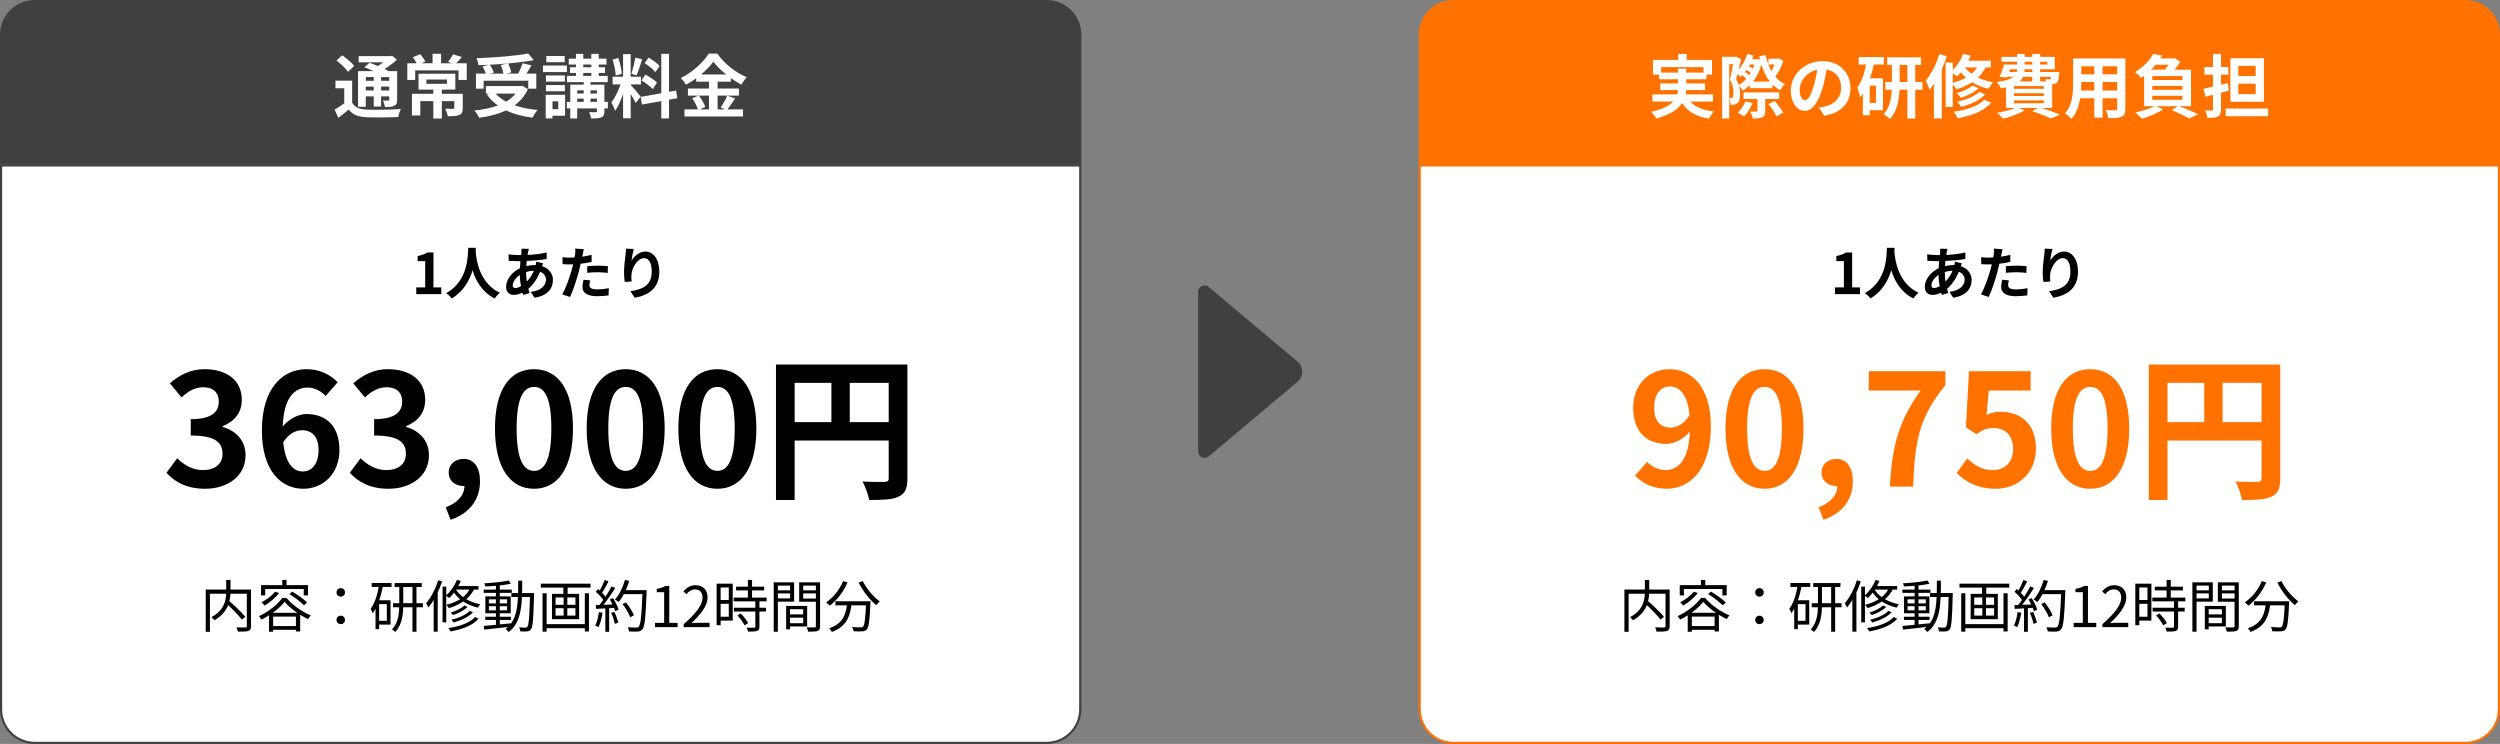
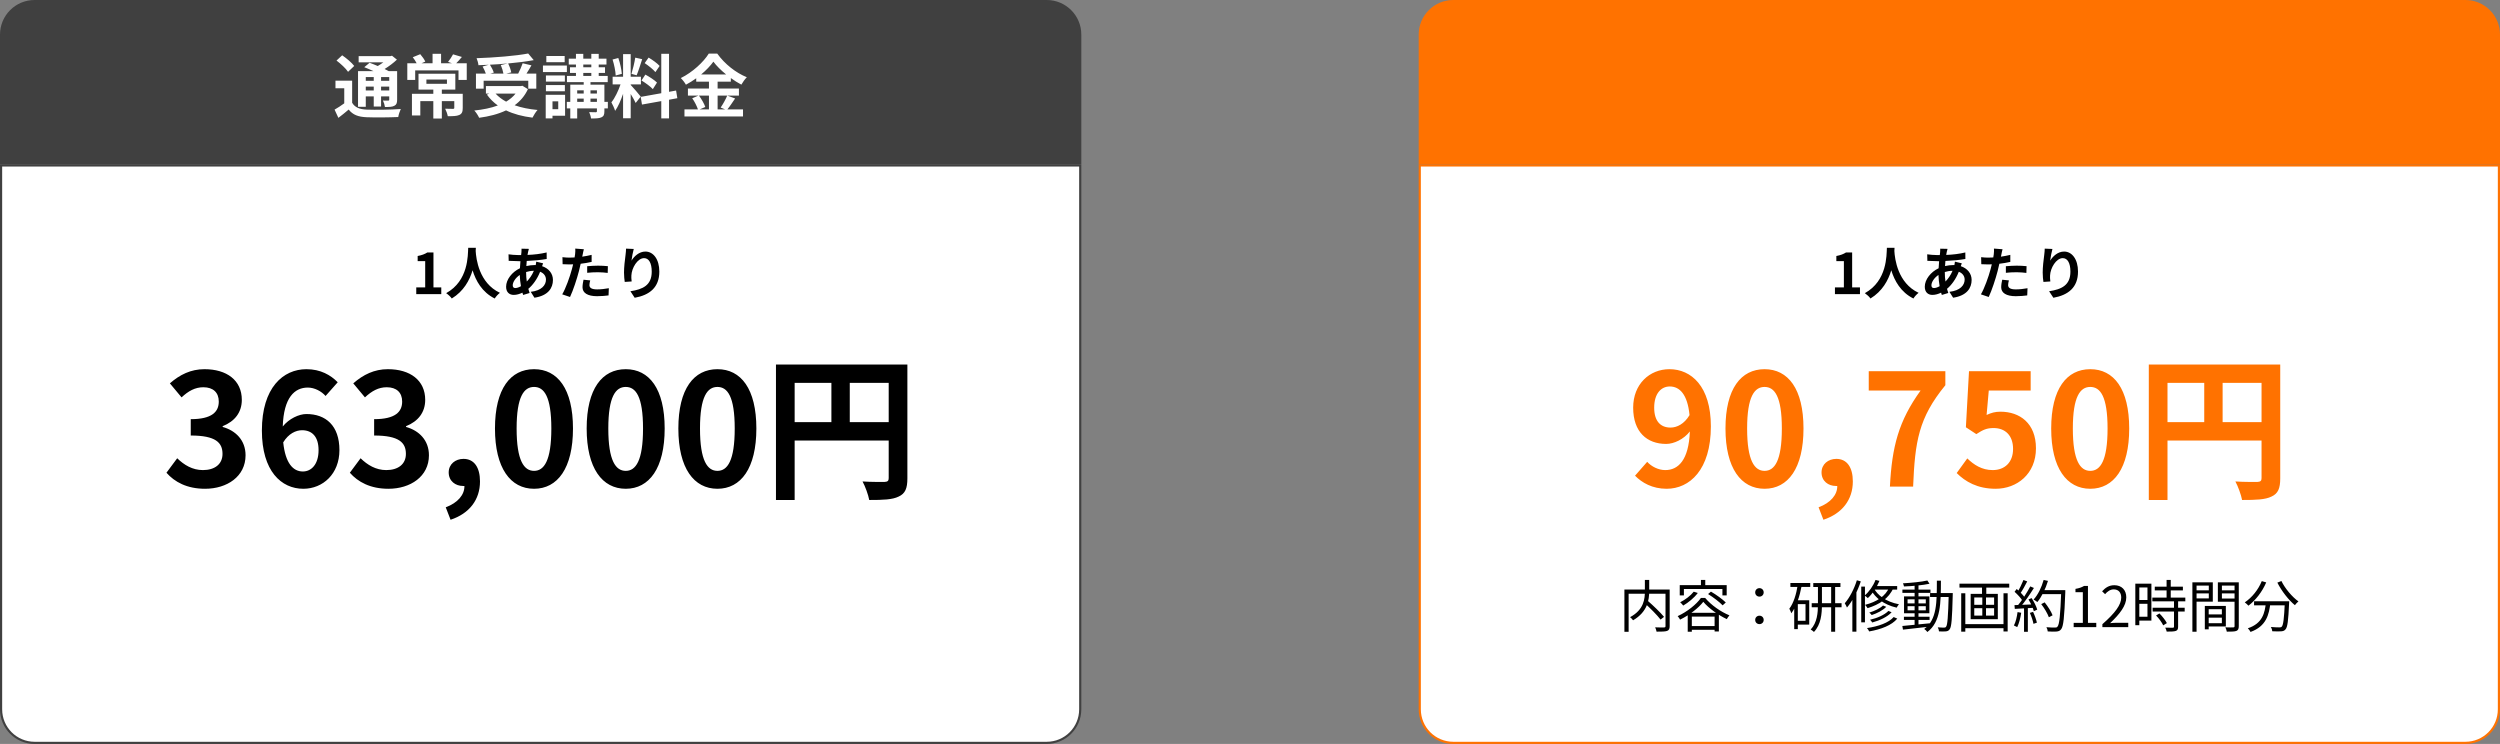
<svg xmlns="http://www.w3.org/2000/svg" width="1156" height="344" viewBox="0 0 1156 344" fill="none">
  <rect x="0" y="0" width="1156" height="344" fill="#808080" stroke="none" />
  <path d="M656.5 76.5H1155.5V328C1155.5 336.56 1148.56 343.5 1140 343.5H672C663.44 343.5 656.5 336.56 656.5 328V76.5Z" fill="white" />
  <path d="M656.5 76.5H1155.5V328C1155.5 336.56 1148.56 343.5 1140 343.5H672C663.44 343.5 656.5 336.56 656.5 328V76.5Z" stroke="#FF7200" />
  <path d="M760.304 278.716L761.76 277.676C764.412 279.964 767.792 283.214 769.456 285.242L767.844 286.49C766.284 284.436 762.956 281.108 760.304 278.716ZM760.59 268.16H762.592V273.256C762.592 277.416 761.838 282.902 755.13 286.828C754.87 286.412 754.194 285.71 753.752 285.372C760.252 281.862 760.59 276.844 760.59 273.256V268.16ZM751.126 272.606H771.016V274.53H753.076V292.132H751.126V272.606ZM770.132 272.606H772.056V289.506C772.056 290.78 771.744 291.404 770.86 291.742C769.95 292.054 768.338 292.08 765.998 292.08C765.92 291.534 765.608 290.624 765.348 290.078C767.194 290.156 768.962 290.156 769.482 290.13C769.976 290.104 770.132 289.948 770.132 289.506V272.606ZM783.184 273.594L785.056 274.192C783.34 276.48 780.688 278.638 778.322 280.016C778.036 279.626 777.334 278.846 776.918 278.482C779.258 277.312 781.702 275.492 783.184 273.594ZM789.814 274.686L791.14 273.568C793.532 274.946 796.522 277.104 798.004 278.586L796.548 279.912C795.144 278.404 792.232 276.194 789.814 274.686ZM787.604 278.274C785.472 281.082 781.208 284.41 776.866 286.516C776.632 286.048 776.138 285.32 775.748 284.904C780.142 282.902 784.458 279.444 786.512 276.48H788.462C791.244 279.808 795.69 282.902 799.694 284.54C799.252 285.008 798.784 285.736 798.472 286.282C794.598 284.462 790.022 281.212 787.604 278.274ZM780.402 283.37H794.806V292.002H792.83V285.112H782.3V292.106H780.402V283.37ZM781.312 289.48H793.87V291.222H781.312V289.48ZM786.512 268.16H788.514V271.566H786.512V268.16ZM776.71 270.578H798.42V275.31H796.444V272.346H778.634V275.31H776.71V270.578ZM813.578 275.882C812.512 275.882 811.602 275.102 811.602 273.932C811.602 272.736 812.512 271.956 813.578 271.956C814.618 271.956 815.528 272.736 815.528 273.932C815.528 275.102 814.618 275.882 813.578 275.882ZM813.578 288.596C812.512 288.596 811.602 287.842 811.602 286.646C811.602 285.45 812.512 284.696 813.578 284.696C814.618 284.696 815.528 285.45 815.528 286.646C815.528 287.842 814.618 288.596 813.578 288.596ZM838.46 269.616H851.018V271.436H838.46V269.616ZM837.732 278.924H851.538V280.796H837.732V278.924ZM846.728 270.344H848.574V292.106H846.728V270.344ZM840.618 270.422H842.464V279.522C842.464 283.838 842.022 288.804 838.772 292.21C838.434 291.872 837.732 291.326 837.264 291.092C840.254 287.92 840.618 283.318 840.618 279.522V270.422ZM827.878 269.59H837.056V271.384H827.878V269.59ZM830.504 277.572H836.588V288.83H830.504V287.062H834.872V279.34H830.504V277.572ZM831.284 270.422L833.104 270.812C832.168 275.726 830.686 280.458 828.294 283.578C828.164 283.11 827.722 281.992 827.384 281.472C829.386 278.82 830.608 274.764 831.284 270.422ZM829.646 277.572H831.31V290.91H829.646V277.572ZM870.7 279.99L872.208 280.588C870.622 282.252 867.944 283.604 865.474 284.41C865.214 284.046 864.746 283.552 864.356 283.266C866.696 282.564 869.322 281.342 870.7 279.99ZM873.196 282.486L874.678 283.11C872.702 285.268 869.218 286.906 865.734 287.842C865.474 287.478 865.084 286.906 864.72 286.568C868.022 285.814 871.428 284.332 873.196 282.486ZM875.64 285.32L877.304 286.048C874.73 289.142 869.816 291.014 864.304 291.976C864.122 291.508 863.68 290.832 863.29 290.416C868.516 289.662 873.3 287.998 875.64 285.32ZM867.242 268.16L869.062 268.602C867.788 271.696 865.786 274.634 863.68 276.558C863.368 276.246 862.64 275.648 862.198 275.388C864.278 273.646 866.176 270.942 867.242 268.16ZM866.67 270.994H877.252V272.632H865.682L866.67 270.994ZM873.69 271.358L875.536 271.8C873.43 276.74 868.958 279.548 863.576 281.212C863.342 280.822 862.77 280.042 862.406 279.678C867.658 278.326 871.922 275.778 873.69 271.358ZM866.488 272.008C868.074 275.128 872 278.274 878.084 279.418C877.72 279.782 877.252 280.51 877.018 280.978C870.908 279.6 867.008 276.194 865.292 272.97L866.488 272.008ZM860.638 271.254H862.354V287.764H860.638V271.254ZM858.61 268.316L860.43 268.836C858.948 273.334 856.634 277.91 854.034 280.926C853.878 280.484 853.358 279.444 853.02 278.95C855.282 276.35 857.362 272.346 858.61 268.316ZM856.53 274.686L858.35 272.892L858.402 272.944V292.08H856.53V274.686ZM880.372 285.164H892.228V286.646H880.372V285.164ZM879.67 272.632H892.644V274.14H879.67V272.632ZM885.312 270.266H887.106V289.402H885.312V270.266ZM879.644 289.454C882.816 289.168 887.678 288.7 892.332 288.206L892.358 289.74C887.938 290.26 883.232 290.806 879.93 291.144L879.644 289.454ZM882.062 280.302V282.226H890.486V280.302H882.062ZM882.062 277.13V279.002H890.486V277.13H882.062ZM880.424 275.778H892.15V283.578H880.424V275.778ZM891.214 268.42L892.202 269.928C889.134 270.604 884.298 271.046 880.398 271.176C880.32 270.76 880.138 270.11 879.93 269.72C883.804 269.512 888.536 269.044 891.214 268.42ZM892.462 274.244H901.848V276.064H892.462V274.244ZM901.094 274.244H902.966C902.966 274.244 902.94 274.972 902.94 275.232C902.654 286.204 902.394 289.844 901.536 290.962C901.068 291.638 900.548 291.872 899.768 291.95C899.04 292.028 897.792 292.028 896.596 291.95C896.544 291.404 896.336 290.598 896.024 290.078C897.298 290.182 898.442 290.208 898.962 290.208C899.378 290.208 899.638 290.13 899.872 289.792C900.522 288.986 900.808 285.242 901.094 274.712V274.244ZM895.608 268.498H897.48C897.454 278.846 897.428 287.582 891.214 292.236C890.902 291.768 890.226 291.144 889.758 290.832C895.712 286.568 895.582 278.326 895.608 268.498ZM907.932 288.596H927.198V290.468H907.932V288.596ZM906.06 269.876H929.07V271.722H906.06V269.876ZM906.866 274.322H908.764V292.08H906.866V274.322ZM926.418 274.322H928.342V292.002H926.418V274.322ZM916.486 270.448H918.462V275.466H916.486V270.448ZM916.616 275.31H918.332V285.606H916.616V275.31ZM912.898 281.238V284.644H922.076V281.238H912.898ZM912.898 276.272V279.652H922.076V276.272H912.898ZM911.234 274.608H923.792V286.308H911.234V274.608ZM943.864 279.34L945.45 278.534C946.932 280.354 948.492 282.85 949.116 284.514L947.4 285.424C946.828 283.786 945.32 281.212 943.864 279.34ZM944.02 272.866H953.9V274.712H944.02V272.866ZM953.12 272.866H954.992C954.992 272.866 954.992 273.62 954.992 273.88C954.55 285.606 954.134 289.662 953.068 290.962C952.47 291.716 951.898 291.924 950.91 292.028C950.026 292.106 948.44 292.08 946.88 291.976C946.828 291.404 946.594 290.572 946.256 290.026C947.972 290.182 949.584 290.182 950.234 290.182C950.754 290.182 951.092 290.13 951.352 289.792C952.262 288.856 952.704 284.54 953.12 273.308V272.866ZM944.982 268.16L946.984 268.602C945.84 272.372 944.046 276.012 942.07 278.378C941.68 278.066 940.822 277.494 940.328 277.234C942.356 275.05 944.02 271.618 944.982 268.16ZM935.648 268.186L937.39 268.836C936.402 270.76 935.154 273.074 934.14 274.478L932.788 273.906C933.776 272.398 934.972 269.902 935.648 268.186ZM938.794 271.15L940.484 271.878C938.664 274.79 936.116 278.534 934.14 280.77L932.892 280.12C934.894 277.806 937.364 273.906 938.794 271.15ZM931.54 273.646L932.528 272.346C933.984 273.568 935.622 275.284 936.324 276.428L935.284 277.91C934.582 276.688 932.944 274.894 931.54 273.646ZM937.962 277.182L939.418 276.558C940.51 278.222 941.628 280.458 942.018 281.888L940.458 282.616C940.068 281.16 939.028 278.898 937.962 277.182ZM931.488 279.808C933.828 279.73 937.286 279.6 940.718 279.444V281.03C937.416 281.238 934.114 281.42 931.644 281.55L931.488 279.808ZM938.612 283.396L940.094 282.928C940.848 284.514 941.576 286.568 941.862 287.92L940.276 288.466C940.042 287.114 939.34 285.008 938.612 283.396ZM932.918 283.032L934.608 283.344C934.244 285.788 933.594 288.31 932.762 289.974C932.424 289.766 931.644 289.402 931.228 289.22C932.086 287.634 932.606 285.32 932.918 283.032ZM935.908 280.562H937.676V292.158H935.908V280.562ZM958.866 290V288.024H963.104V273.828H959.698V272.294C961.414 272.008 962.636 271.566 963.65 270.942H965.47V288.024H969.318V290H958.866ZM972.144 290V288.622C978.124 283.396 980.854 279.574 980.854 276.324C980.854 274.14 979.736 272.528 977.37 272.528C975.81 272.528 974.458 273.49 973.392 274.738L972.014 273.412C973.574 271.722 975.238 270.604 977.656 270.604C981.062 270.604 983.194 272.814 983.194 276.22C983.194 280.042 980.204 283.916 975.706 288.154C976.72 288.05 977.864 287.972 978.826 287.972H984.104V290H972.144ZM996.368 271.28H1009.37V272.996H996.368V271.28ZM995.25 276.324H1010.49V278.066H995.25V276.324ZM995.38 281.03H1010.2V282.772H995.38V281.03ZM1001.83 268.16H1003.75V277.39H1001.83V268.16ZM1005.26 277.806H1007.16V289.766C1007.16 290.884 1006.9 291.456 1006.09 291.742C1005.29 292.028 1003.96 292.054 1001.88 292.054C1001.8 291.534 1001.49 290.754 1001.2 290.234C1002.82 290.286 1004.27 290.286 1004.69 290.26C1005.13 290.234 1005.26 290.13 1005.26 289.74V277.806ZM996.966 284.592L998.526 283.656C999.878 285.008 1001.33 286.854 1001.96 288.128L1000.27 289.168C999.696 287.894 998.292 285.944 996.966 284.592ZM988.308 269.876H994.808V286.958H988.308V285.19H992.988V271.644H988.308V269.876ZM988.386 277.442H993.846V279.184H988.386V277.442ZM987.372 269.876H989.218V289.09H987.372V269.876ZM1020.44 284.098H1028.32V285.606H1020.44V284.098ZM1020.37 280.172H1029.23V289.662H1020.37V288.154H1027.39V281.706H1020.37V280.172ZM1019.51 280.172H1021.3V290.988H1019.51V280.172ZM1014.72 272.97H1021.95V274.4H1014.72V272.97ZM1026.71 272.97H1034.07V274.4H1026.71V272.97ZM1033.26 269.278H1035.21V289.506C1035.21 290.754 1034.93 291.404 1034.09 291.742C1033.26 292.054 1031.86 292.08 1029.67 292.08C1029.6 291.534 1029.28 290.624 1029 290.078C1030.58 290.156 1032.17 290.13 1032.64 290.104C1033.11 290.104 1033.26 289.948 1033.26 289.506V269.278ZM1014.88 269.278H1023.2V278.222H1014.88V276.714H1021.35V270.786H1014.88V269.278ZM1034.22 269.278V270.786H1027.41V276.766H1034.22V278.248H1025.54V269.278H1034.22ZM1013.76 269.278H1015.69V292.106H1013.76V269.278ZM1042.28 278.014H1057.16V279.912H1042.28V278.014ZM1056.51 278.014H1058.53C1058.53 278.014 1058.51 278.69 1058.48 278.95C1058.12 287.01 1057.75 290.026 1056.82 291.014C1056.3 291.664 1055.73 291.846 1054.82 291.924C1053.96 292.002 1052.32 291.976 1050.68 291.898C1050.66 291.3 1050.4 290.494 1050.03 289.922C1051.75 290.078 1053.36 290.104 1053.98 290.104C1054.5 290.104 1054.82 290.052 1055.08 289.766C1055.78 289.064 1056.17 286.1 1056.51 278.378V278.014ZM1045.85 268.706L1047.9 269.304C1046.03 273.698 1042.96 277.572 1039.68 280.068C1039.32 279.652 1038.49 278.898 1037.99 278.534C1041.32 276.298 1044.21 272.71 1045.85 268.706ZM1054.92 268.654C1056.61 272.138 1059.96 276.09 1062.8 278.092C1062.28 278.508 1061.55 279.288 1061.16 279.834C1058.27 277.494 1055 273.282 1053.05 269.408L1054.92 268.654ZM1047.77 278.534H1049.85C1049.25 284.228 1047.9 289.61 1040.65 292.21C1040.41 291.716 1039.84 290.936 1039.4 290.52C1046.21 288.258 1047.25 283.448 1047.77 278.534Z" fill="black" />
  <path d="M764.897 188.496C764.897 194.76 767.849 197.712 772.457 197.712C775.409 197.712 778.793 196.056 781.241 191.952C780.305 182.304 776.633 178.704 772.097 178.704C768.137 178.704 764.897 181.944 764.897 188.496ZM770.657 226.008C764.033 226.008 759.209 223.2 756.041 219.96L761.657 213.552C763.601 215.712 766.841 217.368 770.009 217.368C775.985 217.368 780.881 212.832 781.385 199.512C778.577 203.112 774.041 205.272 770.441 205.272C761.585 205.272 755.177 199.8 755.177 188.496C755.177 177.552 762.809 170.712 771.953 170.712C782.033 170.712 791.105 178.632 791.105 197.136C791.105 217.296 781.241 226.008 770.657 226.008ZM815.935 226.008C805.063 226.008 797.863 216.504 797.863 198.144C797.863 179.712 805.063 170.712 815.935 170.712C826.807 170.712 833.935 179.784 833.935 198.144C833.935 216.504 826.807 226.008 815.935 226.008ZM815.935 217.728C820.543 217.728 823.927 213.12 823.927 198.144C823.927 183.24 820.543 178.92 815.935 178.92C811.327 178.92 807.871 183.24 807.871 198.144C807.871 213.12 811.327 217.728 815.935 217.728ZM843.142 240.336L840.91 234.576C846.526 232.488 849.622 228.744 849.55 224.712C849.334 224.712 849.118 224.712 848.902 224.712C845.446 224.712 842.278 222.48 842.278 218.448C842.278 214.632 845.374 212.184 849.118 212.184C854.014 212.184 856.75 216.072 856.75 222.624C856.75 231.048 851.854 237.456 843.142 240.336ZM873.9 225C874.836 206.496 877.932 194.688 888.084 180.576H864.108V171.648H899.532V178.128C887.148 193.248 885.492 204.12 884.628 225H873.9ZM922.778 226.008C914.354 226.008 908.738 222.696 904.778 218.736L909.674 211.968C912.698 214.92 916.442 217.368 921.41 217.368C926.954 217.368 930.842 213.84 930.842 207.576C930.842 201.384 927.242 197.928 921.842 197.928C918.674 197.928 916.946 198.72 913.85 200.736L909.026 197.568L910.466 171.648H938.978V180.576H919.61L918.602 191.88C920.762 190.872 922.562 190.368 925.01 190.368C933.938 190.368 941.426 195.696 941.426 207.288C941.426 219.168 932.642 226.008 922.778 226.008ZM966.545 226.008C955.673 226.008 948.473 216.504 948.473 198.144C948.473 179.712 955.673 170.712 966.545 170.712C977.417 170.712 984.545 179.784 984.545 198.144C984.545 216.504 977.417 226.008 966.545 226.008ZM966.545 217.728C971.153 217.728 974.537 213.12 974.537 198.144C974.537 183.24 971.153 178.92 966.545 178.92C961.937 178.92 958.481 183.24 958.481 198.144C958.481 213.12 961.937 217.728 966.545 217.728ZM1027.74 195.192H1045.74V177.048H1027.74V195.192ZM1002.25 177.048V195.192H1019.24V177.048H1002.25ZM1054.38 168.552V221.184C1054.38 225.864 1053.37 228.24 1050.34 229.608C1047.46 231.048 1043.14 231.192 1036.74 231.192C1036.3 228.816 1034.86 224.856 1033.64 222.624C1037.74 222.912 1042.42 222.84 1043.86 222.84C1045.23 222.768 1045.74 222.336 1045.74 221.112V203.688H1002.25V231.192H993.607V168.552H1054.38Z" fill="#FF7200" />
  <path d="M848.477 136V132.906H852.611V120.738H849.127V118.372C851.051 118.008 852.377 117.514 853.599 116.734H856.433V132.906H860.047V136H848.477ZM872.497 114.576H876.033C876.007 114.992 875.981 115.512 875.955 116.058C876.163 119.646 877.463 130.852 887.161 135.402C886.199 136.13 885.263 137.196 884.769 138.028C878.893 135.116 875.981 129.76 874.525 124.976C873.121 129.656 870.391 134.674 864.905 138.028C864.359 137.222 863.345 136.286 862.305 135.558C872.679 129.812 872.315 118.008 872.497 114.576ZM900.551 115.07C900.395 115.59 900.291 116.058 900.187 116.448C900.109 116.89 900.005 117.358 899.927 117.878C903.099 117.748 905.907 117.41 908.767 116.734L908.793 119.75C906.245 120.218 902.761 120.53 899.563 120.66C899.485 121.44 899.407 122.246 899.381 123.026C900.629 122.74 901.981 122.558 903.255 122.558C903.411 122.558 903.567 122.558 903.723 122.558C903.827 122.038 903.931 121.388 903.957 120.998L907.129 121.752C907.025 122.038 906.817 122.584 906.661 123.078C909.677 124.066 911.679 126.432 911.679 129.448C911.679 133.14 909.521 136.702 903.125 137.664L901.409 134.934C906.427 134.388 908.455 131.84 908.455 129.292C908.455 127.732 907.545 126.354 905.751 125.652C904.347 129.188 902.267 131.918 900.291 133.556C900.473 134.206 900.681 134.856 900.889 135.48L897.899 136.39C897.795 136.052 897.665 135.688 897.561 135.324C896.287 135.948 894.909 136.364 893.531 136.364C891.633 136.364 890.021 135.22 890.021 132.594C890.021 129.24 892.777 125.756 896.417 124.04C896.469 122.922 896.547 121.83 896.651 120.764C896.365 120.764 896.105 120.764 895.819 120.764C894.467 120.764 892.439 120.66 891.217 120.608L891.139 117.592C892.049 117.748 894.337 117.956 895.923 117.956C896.287 117.956 896.625 117.956 896.963 117.956C897.015 117.462 897.067 116.994 897.119 116.552C897.145 116.058 897.197 115.434 897.171 114.992L900.551 115.07ZM893.089 131.918C893.089 132.75 893.453 133.192 894.285 133.192C895.013 133.192 895.949 132.88 896.885 132.334C896.599 130.722 896.391 128.928 896.339 127.134C894.389 128.46 893.089 130.436 893.089 131.918ZM899.277 125.86C899.277 127.446 899.381 128.876 899.589 130.176C900.811 128.902 901.981 127.316 902.865 125.21C901.487 125.236 900.291 125.47 899.277 125.782V125.86ZM928.917 129.656C928.709 130.384 928.553 131.242 928.553 131.814C928.553 132.958 929.333 133.816 932.115 133.816C933.857 133.816 935.651 133.608 937.523 133.27L937.393 136.598C935.937 136.78 934.169 136.962 932.089 136.962C927.721 136.962 925.355 135.454 925.355 132.828C925.355 131.632 925.615 130.384 925.823 129.344L928.917 129.656ZM925.979 115.252C925.771 115.954 925.537 117.124 925.433 117.696C925.381 117.982 925.303 118.32 925.225 118.684C926.681 118.476 928.137 118.19 929.567 117.852V121.102C928.007 121.466 926.239 121.752 924.497 121.96C924.263 123.078 924.003 124.222 923.717 125.288C922.781 128.928 921.039 134.232 919.583 137.326L915.969 136.104C917.529 133.504 919.505 128.044 920.467 124.404C920.649 123.702 920.857 122.974 921.013 122.22C920.415 122.246 919.843 122.272 919.297 122.272C918.049 122.272 917.061 122.22 916.151 122.168L916.073 118.918C917.399 119.074 918.283 119.126 919.349 119.126C920.103 119.126 920.883 119.1 921.689 119.048C921.793 118.476 921.871 117.982 921.923 117.566C922.027 116.604 922.079 115.538 922.001 114.94L925.979 115.252ZM927.513 123.104C928.969 122.974 930.841 122.844 932.505 122.844C933.987 122.844 935.547 122.922 937.081 123.078L937.003 126.198C935.703 126.042 934.117 125.886 932.531 125.886C930.763 125.886 929.151 125.964 927.513 126.146V123.104ZM949.041 115.122C948.677 116.396 948.157 119.074 948.001 120.53C949.249 118.502 951.511 116.318 954.449 116.318C958.063 116.318 960.871 119.854 960.871 125.574C960.871 132.932 956.373 136.442 949.483 137.69L947.507 134.674C953.279 133.79 957.361 131.892 957.361 125.6C957.361 121.596 956.009 119.36 953.825 119.36C950.757 119.36 948.079 123.962 947.949 127.394C947.897 128.096 947.923 128.928 948.079 130.15L944.881 130.358C944.725 129.344 944.543 127.758 944.543 126.016C944.543 123.598 944.907 120.374 945.271 117.696C945.401 116.708 945.479 115.668 945.479 114.966L949.041 115.122Z" fill="black" />
  <path d="M656 16C656 7.163 663.163 0 672 0H1140C1148.84 0 1156 7.163 1156 16V76H656V16Z" fill="#FF7200" />
-   <path d="M768.112 33.568H775.92V31.744H779.728V33.568H787.696V31.04H768.112V33.568ZM792.08 46.944H781.584C783.856 49.504 787.44 50.976 792.496 51.52C791.728 52.32 790.736 53.824 790.256 54.848C784.176 53.888 780.368 51.616 777.84 47.648C775.952 50.496 772.4 53.024 765.872 54.784C765.424 53.952 764.336 52.512 763.504 51.712C768.88 50.496 771.952 48.832 773.712 46.944H764.08V43.648H775.568C775.728 42.976 775.824 42.304 775.888 41.632H767.696V38.56H775.92V36.64H767.184V34.528H764.336V27.712H776.016V24.928H779.92V27.712H791.632V34.528H789.072V36.64H779.728V38.56H788.432V41.632H779.696C779.664 42.304 779.6 42.976 779.44 43.648H792.08V46.944ZM807.088 46.848L810.352 47.68C809.456 49.984 807.888 52.384 806.448 53.856C805.744 53.376 804.368 52.48 803.568 52.096C805.04 50.72 806.352 48.768 807.088 46.848ZM822.704 45.792H816.24V51.264C816.24 52.864 815.952 53.696 814.864 54.208C813.808 54.72 812.4 54.784 810.48 54.784C810.32 53.792 809.776 52.448 809.328 51.584C810.512 51.616 811.792 51.616 812.144 51.616C812.528 51.584 812.656 51.52 812.656 51.2V45.792H806.192V42.72H822.704V45.792ZM817.712 48.16L820.592 46.688C822.032 48.32 823.792 50.56 824.528 52.128L821.456 53.792C820.816 52.256 819.152 49.888 817.712 48.16ZM810.608 37.728H818.384C816.688 35.584 815.408 32.928 814.448 29.888C813.584 32.992 812.272 35.616 810.608 37.728ZM803.984 39.264C805.264 38.592 806.48 37.632 807.536 36.448C807.024 35.904 806.256 35.296 805.584 34.784C805.296 35.04 805.04 35.296 804.784 35.52C804.496 35.2 803.952 34.688 803.408 34.272C803.184 35.104 802.96 35.872 802.768 36.576C803.312 37.504 803.696 38.4 803.984 39.264ZM799.6 29.664V45.376C799.92 45.408 800.208 45.408 800.464 45.408C800.72 45.408 800.976 45.312 801.168 45.12C801.424 44.832 801.552 44.064 801.552 43.072C801.552 41.44 801.36 39.296 799.92 36.896C800.432 34.848 800.976 31.904 801.36 29.664H799.6ZM808.848 34.752C809.104 34.432 809.328 34.048 809.52 33.696C809.008 33.248 808.304 32.736 807.6 32.288C807.376 32.64 807.12 32.96 806.864 33.28C807.568 33.728 808.336 34.272 808.848 34.752ZM811.216 29.888H809.04C808.912 30.112 808.784 30.336 808.656 30.56C809.296 30.912 810 31.328 810.544 31.712C810.8 31.104 811.024 30.496 811.216 29.888ZM822.544 26.976L824.592 28.16C823.76 30.784 822.384 33.568 820.912 35.488C822.16 36.928 823.632 38.112 825.36 38.912C824.624 39.552 823.632 40.832 823.12 41.728C821.776 40.992 820.624 40.096 819.568 39.04V40.768H809.104V39.392C808.08 40.352 806.992 41.216 805.808 41.888C805.424 41.216 804.72 40.256 804.08 39.616C804.496 41.024 804.624 42.336 804.624 43.552C804.624 45.632 804.24 47.04 803.376 47.68C802.928 48.096 802.416 48.256 801.808 48.384C801.36 48.448 800.784 48.48 800.176 48.448C800.176 47.616 800.016 46.4 799.6 45.504V54.784H796.304V26.272H802.288L802.768 26.144L805.072 27.424C804.72 28.896 804.336 30.56 803.92 32.192C805.712 30.24 807.088 27.712 807.888 24.992L810.8 25.6C810.608 26.208 810.416 26.816 810.16 27.392H812.272L812.848 27.296L813.84 27.648C813.68 27.136 813.584 26.592 813.456 26.048L816.432 25.472C817.008 28.192 817.904 30.72 819.12 32.896C819.664 31.968 820.176 30.912 820.56 29.856H817.712V27.168H821.936L822.544 26.976ZM855.664 40.736C855.664 47.488 851.536 52.256 843.472 53.504L841.072 49.696C842.288 49.568 843.184 49.376 844.048 49.184C848.144 48.224 851.344 45.28 851.344 40.608C851.344 36.192 848.944 32.896 844.624 32.16C844.176 34.88 843.632 37.824 842.704 40.832C840.784 47.296 838.032 51.264 834.544 51.264C830.992 51.264 828.048 47.36 828.048 41.952C828.048 34.56 834.448 28.256 842.736 28.256C850.672 28.256 855.664 33.76 855.664 40.736ZM832.144 41.536C832.144 44.768 833.424 46.336 834.672 46.336C836.016 46.336 837.264 44.32 838.576 40C839.312 37.632 839.92 34.912 840.272 32.256C834.992 33.344 832.144 38.016 832.144 41.536ZM867.44 47.584V39.584H864.56V47.584H867.44ZM871.088 29.856H866.416C865.968 32 865.392 34.176 864.688 36.224H870.672V50.944H864.56V53.28H861.392V43.36C860.976 43.968 860.56 44.544 860.112 45.088C859.984 44.064 859.312 41.632 858.8 40.544C860.752 37.92 862.064 34.048 862.864 29.856H859.472V26.4H871.088V29.856ZM878.384 37.92H881.968V30.016H878.384V37.92ZM888.944 37.92V41.504H885.584V54.816H881.968V41.504H878.32C878.128 46.208 877.2 51.552 873.904 55.04C873.264 54.368 871.888 53.312 871.024 52.832C873.776 49.856 874.576 45.408 874.768 41.504H871.792V37.92H874.832V30.016H872.624V26.496H888.304V30.016H885.584V37.92H888.944ZM896.752 24.992L900.24 26.048C899.568 28.032 898.768 30.112 897.872 32.096V54.752H894.256V38.752C893.616 39.712 892.944 40.64 892.24 41.44C891.92 40.544 891.024 38.336 890.416 37.344C892.976 34.336 895.344 29.664 896.752 24.992ZM902.96 33.824V38.272C905.232 37.696 907.28 36.928 909.072 35.904C908.176 35.104 907.376 34.272 906.704 33.44C906.128 34.144 905.488 34.784 904.848 35.36C904.432 34.944 903.664 34.336 902.96 33.824ZM914.192 31.168H908.56C909.36 32.192 910.384 33.216 911.632 34.112C912.656 33.248 913.488 32.288 914.192 31.168ZM920.56 31.168H918.16C917.232 32.992 916.016 34.528 914.608 35.872C916.592 36.832 918.928 37.6 921.584 38.016C920.912 38.72 919.984 40.16 919.536 41.056C916.592 40.416 914.032 39.328 911.92 38.016C909.776 39.424 907.312 40.512 904.624 41.312C904.336 40.736 903.6 39.744 902.96 39.008V49.44H899.664V28.96H902.96V32.352C905.04 30.4 906.768 27.68 907.76 24.896L911.184 25.696C910.896 26.496 910.544 27.328 910.16 28.096H920.56V31.168ZM915.216 42.496L917.936 43.616C915.408 46.368 911.152 48.288 906.8 49.408C906.384 48.704 905.616 47.648 904.944 47.04C908.944 46.208 913.104 44.608 915.216 42.496ZM912.08 39.584L914.864 40.736C912.88 42.752 909.712 44.256 906.736 45.216C906.288 44.512 905.456 43.616 904.72 43.04C907.44 42.336 910.512 41.024 912.08 39.584ZM917.52 46.112L920.784 47.424C917.456 51.328 911.792 53.472 905.264 54.656C904.848 53.728 904.08 52.48 903.344 51.648C909.232 50.848 914.768 49.12 917.52 46.112ZM931.28 46.432V47.744H945.04V46.432H931.28ZM939.728 35.52H935.472C935.12 36.288 934.608 36.992 933.904 37.632H939.728V35.52ZM929.424 32.032L929.008 33.28H932.496C932.624 32.896 932.688 32.48 932.688 32.032H929.424ZM936.176 28.544V29.824H939.728V28.544H936.176ZM946.672 28.544H943.344V29.824H946.672V28.544ZM939.728 33.28V32.032H936.176C936.144 32.448 936.112 32.864 936.08 33.28H939.728ZM948.464 35.52H943.344V37.632H946.128C946.032 37.248 945.872 36.864 945.744 36.576C946.48 36.672 947.152 36.704 947.504 36.672C947.792 36.672 947.984 36.672 948.176 36.448C948.304 36.288 948.4 36 948.464 35.52ZM945.04 41.056V39.808H931.28V41.056H945.04ZM945.04 44.384V43.104H931.28V44.384H945.04ZM948.912 49.92H944.08C947.152 50.912 950.512 52.128 952.528 52.992L948.304 54.816C946.416 53.856 943.088 52.512 939.76 51.424L942.192 49.92H933.648L936.176 51.072C933.52 52.64 929.456 54.08 926.192 54.88C925.584 54.144 924.24 52.8 923.44 52.16C926.416 51.648 929.68 50.848 931.92 49.92H927.568V40.416C926.832 40.576 926.064 40.704 925.2 40.832C924.88 40.032 923.984 38.592 923.408 37.888C927.376 37.376 929.68 36.576 930.992 35.52H928.176L928.08 35.808L924.624 35.584C925.328 34.016 926.096 31.712 926.64 29.824H932.72V28.544H925.456V26.304H932.72V24.928H936.176V26.304H939.728V24.928H943.344V26.304H950.128V32.032H943.344V33.28H952.208C952.208 33.28 952.176 33.92 952.144 34.272C951.984 36.352 951.792 37.504 951.248 38.08C950.768 38.56 950.064 38.816 949.392 38.848C949.264 38.848 949.104 38.88 948.912 38.88V49.92ZM972.24 41.856H978.992V37.92H972.24V41.856ZM962.288 41.856H968.4V37.92H962.384V38.496C962.384 39.52 962.352 40.672 962.288 41.856ZM968.4 30.656H962.384V34.368H968.4V30.656ZM978.992 34.368V30.656H972.24V34.368H978.992ZM982.768 27.04V50.272C982.768 52.32 982.32 53.344 981.04 53.92C979.728 54.56 977.776 54.624 974.896 54.592C974.768 53.568 974.16 51.936 973.68 50.944C975.472 51.04 977.584 51.008 978.16 51.008C978.768 51.008 978.992 50.816 978.992 50.24V45.44H972.24V54.368H968.4V45.44H961.872C961.296 48.928 960.144 52.448 957.84 54.944C957.232 54.24 955.696 52.928 954.832 52.48C958.32 48.64 958.608 42.944 958.608 38.464V27.04H982.768ZM995.216 44.288V46.144H1009.17V44.288H995.216ZM1002.8 29.92H996.784C996.144 30.72 995.44 31.488 994.672 32.224H1001.01C1001.65 31.52 1002.26 30.688 1002.8 29.92ZM1009.17 36.992V35.168H995.216V36.992H1009.17ZM1009.17 41.536V39.744H995.216V41.536H1009.17ZM1013.14 49.12H1007.79C1010.9 50.304 1014.42 51.808 1016.5 52.864L1012.21 54.784C1010.45 53.728 1007.25 52.16 1004.18 50.944L1006.99 49.12H997.008L1000.27 50.592C997.648 52.32 993.584 53.952 990.384 54.912C989.712 54.144 988.272 52.672 987.408 51.968C990.544 51.328 994.032 50.272 996.24 49.12H991.44V35.04C990.992 35.392 990.512 35.712 990 36.064C989.36 35.168 988.048 33.888 987.184 33.344C991.248 30.976 994.096 27.744 995.664 24.928L999.792 25.696C999.536 26.144 999.248 26.56 998.96 27.008H1004.91L1005.52 26.848L1008.14 28.544C1007.47 29.696 1006.54 31.008 1005.55 32.224H1013.14V49.12ZM1043.02 35.136V30.464H1034.99V35.136H1043.02ZM1043.02 43.52V38.688H1034.99V43.52H1043.02ZM1046.83 26.944V47.04H1031.34V26.944H1046.83ZM1030.13 38.4L1030.58 41.888C1029.39 42.208 1028.21 42.56 1026.99 42.88V50.496C1026.99 52.352 1026.64 53.28 1025.58 53.824C1024.53 54.432 1022.96 54.528 1020.72 54.528C1020.62 53.536 1020.11 52.032 1019.66 51.072C1020.91 51.104 1022.26 51.104 1022.67 51.104C1023.12 51.104 1023.28 50.944 1023.28 50.496V43.84L1019.89 44.736L1018.9 41.088C1020.14 40.832 1021.68 40.48 1023.28 40.096V34.496H1019.31V30.976H1023.28V24.928H1026.99V30.976H1030.35V34.496H1026.99V39.2L1030.13 38.4ZM1029.14 50.176H1048.78V53.728H1029.14V50.176Z" fill="white" />
-   <path d="M600.04 167.268L558.93 132.708C556.98 131.068 554 132.458 554 135.008V208.728C554 211.278 556.98 212.668 558.93 211.028L600.04 176.468C602.89 174.068 602.89 169.678 600.04 167.288V167.268Z" fill="#404040" />
  <path d="M0.5 76.5H499.5V328C499.5 336.56 492.56 343.5 484 343.5H16C7.44 343.5 0.5 336.56 0.5 328V76.5Z" fill="white" />
  <path d="M0.5 76.5H499.5V328C499.5 336.56 492.56 343.5 484 343.5H16C7.44 343.5 0.5 336.56 0.5 328V76.5Z" stroke="#404040" />
-   <path d="M104.304 278.716L105.76 277.676C108.412 279.964 111.792 283.214 113.456 285.242L111.844 286.49C110.284 284.436 106.956 281.108 104.304 278.716ZM104.59 268.16H106.592V273.256C106.592 277.416 105.838 282.902 99.13 286.828C98.87 286.412 98.194 285.71 97.752 285.372C104.252 281.862 104.59 276.844 104.59 273.256V268.16ZM95.126 272.606H115.016V274.53H97.076V292.132H95.126V272.606ZM114.132 272.606H116.056V289.506C116.056 290.78 115.744 291.404 114.86 291.742C113.95 292.054 112.338 292.08 109.998 292.08C109.92 291.534 109.608 290.624 109.348 290.078C111.194 290.156 112.962 290.156 113.482 290.13C113.976 290.104 114.132 289.948 114.132 289.506V272.606ZM127.184 273.594L129.056 274.192C127.34 276.48 124.688 278.638 122.322 280.016C122.036 279.626 121.334 278.846 120.918 278.482C123.258 277.312 125.702 275.492 127.184 273.594ZM133.814 274.686L135.14 273.568C137.532 274.946 140.522 277.104 142.004 278.586L140.548 279.912C139.144 278.404 136.232 276.194 133.814 274.686ZM131.604 278.274C129.472 281.082 125.208 284.41 120.866 286.516C120.632 286.048 120.138 285.32 119.748 284.904C124.142 282.902 128.458 279.444 130.512 276.48H132.462C135.244 279.808 139.69 282.902 143.694 284.54C143.252 285.008 142.784 285.736 142.472 286.282C138.598 284.462 134.022 281.212 131.604 278.274ZM124.402 283.37H138.806V292.002H136.83V285.112H126.3V292.106H124.402V283.37ZM125.312 289.48H137.87V291.222H125.312V289.48ZM130.512 268.16H132.514V271.566H130.512V268.16ZM120.71 270.578H142.42V275.31H140.444V272.346H122.634V275.31H120.71V270.578ZM157.578 275.882C156.512 275.882 155.602 275.102 155.602 273.932C155.602 272.736 156.512 271.956 157.578 271.956C158.618 271.956 159.528 272.736 159.528 273.932C159.528 275.102 158.618 275.882 157.578 275.882ZM157.578 288.596C156.512 288.596 155.602 287.842 155.602 286.646C155.602 285.45 156.512 284.696 157.578 284.696C158.618 284.696 159.528 285.45 159.528 286.646C159.528 287.842 158.618 288.596 157.578 288.596ZM182.46 269.616H195.018V271.436H182.46V269.616ZM181.732 278.924H195.538V280.796H181.732V278.924ZM190.728 270.344H192.574V292.106H190.728V270.344ZM184.618 270.422H186.464V279.522C186.464 283.838 186.022 288.804 182.772 292.21C182.434 291.872 181.732 291.326 181.264 291.092C184.254 287.92 184.618 283.318 184.618 279.522V270.422ZM171.878 269.59H181.056V271.384H171.878V269.59ZM174.504 277.572H180.588V288.83H174.504V287.062H178.872V279.34H174.504V277.572ZM175.284 270.422L177.104 270.812C176.168 275.726 174.686 280.458 172.294 283.578C172.164 283.11 171.722 281.992 171.384 281.472C173.386 278.82 174.608 274.764 175.284 270.422ZM173.646 277.572H175.31V290.91H173.646V277.572ZM214.7 279.99L216.208 280.588C214.622 282.252 211.944 283.604 209.474 284.41C209.214 284.046 208.746 283.552 208.356 283.266C210.696 282.564 213.322 281.342 214.7 279.99ZM217.196 282.486L218.678 283.11C216.702 285.268 213.218 286.906 209.734 287.842C209.474 287.478 209.084 286.906 208.72 286.568C212.022 285.814 215.428 284.332 217.196 282.486ZM219.64 285.32L221.304 286.048C218.73 289.142 213.816 291.014 208.304 291.976C208.122 291.508 207.68 290.832 207.29 290.416C212.516 289.662 217.3 287.998 219.64 285.32ZM211.242 268.16L213.062 268.602C211.788 271.696 209.786 274.634 207.68 276.558C207.368 276.246 206.64 275.648 206.198 275.388C208.278 273.646 210.176 270.942 211.242 268.16ZM210.67 270.994H221.252V272.632H209.682L210.67 270.994ZM217.69 271.358L219.536 271.8C217.43 276.74 212.958 279.548 207.576 281.212C207.342 280.822 206.77 280.042 206.406 279.678C211.658 278.326 215.922 275.778 217.69 271.358ZM210.488 272.008C212.074 275.128 216 278.274 222.084 279.418C221.72 279.782 221.252 280.51 221.018 280.978C214.908 279.6 211.008 276.194 209.292 272.97L210.488 272.008ZM204.638 271.254H206.354V287.764H204.638V271.254ZM202.61 268.316L204.43 268.836C202.948 273.334 200.634 277.91 198.034 280.926C197.878 280.484 197.358 279.444 197.02 278.95C199.282 276.35 201.362 272.346 202.61 268.316ZM200.53 274.686L202.35 272.892L202.402 272.944V292.08H200.53V274.686ZM224.372 285.164H236.228V286.646H224.372V285.164ZM223.67 272.632H236.644V274.14H223.67V272.632ZM229.312 270.266H231.106V289.402H229.312V270.266ZM223.644 289.454C226.816 289.168 231.678 288.7 236.332 288.206L236.358 289.74C231.938 290.26 227.232 290.806 223.93 291.144L223.644 289.454ZM226.062 280.302V282.226H234.486V280.302H226.062ZM226.062 277.13V279.002H234.486V277.13H226.062ZM224.424 275.778H236.15V283.578H224.424V275.778ZM235.214 268.42L236.202 269.928C233.134 270.604 228.298 271.046 224.398 271.176C224.32 270.76 224.138 270.11 223.93 269.72C227.804 269.512 232.536 269.044 235.214 268.42ZM236.462 274.244H245.848V276.064H236.462V274.244ZM245.094 274.244H246.966C246.966 274.244 246.94 274.972 246.94 275.232C246.654 286.204 246.394 289.844 245.536 290.962C245.068 291.638 244.548 291.872 243.768 291.95C243.04 292.028 241.792 292.028 240.596 291.95C240.544 291.404 240.336 290.598 240.024 290.078C241.298 290.182 242.442 290.208 242.962 290.208C243.378 290.208 243.638 290.13 243.872 289.792C244.522 288.986 244.808 285.242 245.094 274.712V274.244ZM239.608 268.498H241.48C241.454 278.846 241.428 287.582 235.214 292.236C234.902 291.768 234.226 291.144 233.758 290.832C239.712 286.568 239.582 278.326 239.608 268.498ZM251.932 288.596H271.198V290.468H251.932V288.596ZM250.06 269.876H273.07V271.722H250.06V269.876ZM250.866 274.322H252.764V292.08H250.866V274.322ZM270.418 274.322H272.342V292.002H270.418V274.322ZM260.486 270.448H262.462V275.466H260.486V270.448ZM260.616 275.31H262.332V285.606H260.616V275.31ZM256.898 281.238V284.644H266.076V281.238H256.898ZM256.898 276.272V279.652H266.076V276.272H256.898ZM255.234 274.608H267.792V286.308H255.234V274.608ZM287.864 279.34L289.45 278.534C290.932 280.354 292.492 282.85 293.116 284.514L291.4 285.424C290.828 283.786 289.32 281.212 287.864 279.34ZM288.02 272.866H297.9V274.712H288.02V272.866ZM297.12 272.866H298.992C298.992 272.866 298.992 273.62 298.992 273.88C298.55 285.606 298.134 289.662 297.068 290.962C296.47 291.716 295.898 291.924 294.91 292.028C294.026 292.106 292.44 292.08 290.88 291.976C290.828 291.404 290.594 290.572 290.256 290.026C291.972 290.182 293.584 290.182 294.234 290.182C294.754 290.182 295.092 290.13 295.352 289.792C296.262 288.856 296.704 284.54 297.12 273.308V272.866ZM288.982 268.16L290.984 268.602C289.84 272.372 288.046 276.012 286.07 278.378C285.68 278.066 284.822 277.494 284.328 277.234C286.356 275.05 288.02 271.618 288.982 268.16ZM279.648 268.186L281.39 268.836C280.402 270.76 279.154 273.074 278.14 274.478L276.788 273.906C277.776 272.398 278.972 269.902 279.648 268.186ZM282.794 271.15L284.484 271.878C282.664 274.79 280.116 278.534 278.14 280.77L276.892 280.12C278.894 277.806 281.364 273.906 282.794 271.15ZM275.54 273.646L276.528 272.346C277.984 273.568 279.622 275.284 280.324 276.428L279.284 277.91C278.582 276.688 276.944 274.894 275.54 273.646ZM281.962 277.182L283.418 276.558C284.51 278.222 285.628 280.458 286.018 281.888L284.458 282.616C284.068 281.16 283.028 278.898 281.962 277.182ZM275.488 279.808C277.828 279.73 281.286 279.6 284.718 279.444V281.03C281.416 281.238 278.114 281.42 275.644 281.55L275.488 279.808ZM282.612 283.396L284.094 282.928C284.848 284.514 285.576 286.568 285.862 287.92L284.276 288.466C284.042 287.114 283.34 285.008 282.612 283.396ZM276.918 283.032L278.608 283.344C278.244 285.788 277.594 288.31 276.762 289.974C276.424 289.766 275.644 289.402 275.228 289.22C276.086 287.634 276.606 285.32 276.918 283.032ZM279.908 280.562H281.676V292.158H279.908V280.562ZM302.866 290V288.024H307.104V273.828H303.698V272.294C305.414 272.008 306.636 271.566 307.65 270.942H309.47V288.024H313.318V290H302.866ZM316.144 290V288.622C322.124 283.396 324.854 279.574 324.854 276.324C324.854 274.14 323.736 272.528 321.37 272.528C319.81 272.528 318.458 273.49 317.392 274.738L316.014 273.412C317.574 271.722 319.238 270.604 321.656 270.604C325.062 270.604 327.194 272.814 327.194 276.22C327.194 280.042 324.204 283.916 319.706 288.154C320.72 288.05 321.864 287.972 322.826 287.972H328.104V290H316.144ZM340.368 271.28H353.368V272.996H340.368V271.28ZM339.25 276.324H354.486V278.066H339.25V276.324ZM339.38 281.03H354.2V282.772H339.38V281.03ZM345.828 268.16H347.752V277.39H345.828V268.16ZM349.26 277.806H351.158V289.766C351.158 290.884 350.898 291.456 350.092 291.742C349.286 292.028 347.96 292.054 345.88 292.054C345.802 291.534 345.49 290.754 345.204 290.234C346.816 290.286 348.272 290.286 348.688 290.26C349.13 290.234 349.26 290.13 349.26 289.74V277.806ZM340.966 284.592L342.526 283.656C343.878 285.008 345.334 286.854 345.958 288.128L344.268 289.168C343.696 287.894 342.292 285.944 340.966 284.592ZM332.308 269.876H338.808V286.958H332.308V285.19H336.988V271.644H332.308V269.876ZM332.386 277.442H337.846V279.184H332.386V277.442ZM331.372 269.876H333.218V289.09H331.372V269.876ZM364.444 284.098H372.322V285.606H364.444V284.098ZM364.366 280.172H373.232V289.662H364.366V288.154H371.386V281.706H364.366V280.172ZM363.508 280.172H365.302V290.988H363.508V280.172ZM358.724 272.97H365.952V274.4H358.724V272.97ZM370.71 272.97H378.068V274.4H370.71V272.97ZM377.262 269.278H379.212V289.506C379.212 290.754 378.926 291.404 378.094 291.742C377.262 292.054 375.858 292.08 373.674 292.08C373.596 291.534 373.284 290.624 372.998 290.078C374.584 290.156 376.17 290.13 376.638 290.104C377.106 290.104 377.262 289.948 377.262 289.506V269.278ZM358.88 269.278H367.2V278.222H358.88V276.714H365.354V270.786H358.88V269.278ZM378.224 269.278V270.786H371.412V276.766H378.224V278.248H369.54V269.278H378.224ZM357.762 269.278H359.686V292.106H357.762V269.278ZM386.284 278.014H401.156V279.912H386.284V278.014ZM400.506 278.014H402.534C402.534 278.014 402.508 278.69 402.482 278.95C402.118 287.01 401.754 290.026 400.818 291.014C400.298 291.664 399.726 291.846 398.816 291.924C397.958 292.002 396.32 291.976 394.682 291.898C394.656 291.3 394.396 290.494 394.032 289.922C395.748 290.078 397.36 290.104 397.984 290.104C398.504 290.104 398.816 290.052 399.076 289.766C399.778 289.064 400.168 286.1 400.506 278.378V278.014ZM389.846 268.706L391.9 269.304C390.028 273.698 386.96 277.572 383.684 280.068C383.32 279.652 382.488 278.898 381.994 278.534C385.322 276.298 388.208 272.71 389.846 268.706ZM398.92 268.654C400.61 272.138 403.964 276.09 406.798 278.092C406.278 278.508 405.55 279.288 405.16 279.834C402.274 277.494 398.998 273.282 397.048 269.408L398.92 268.654ZM391.77 278.534H393.85C393.252 284.228 391.9 289.61 384.646 292.21C384.412 291.716 383.84 290.936 383.398 290.52C390.21 288.258 391.25 283.448 391.77 278.534Z" fill="black" />
  <path d="M94.826 226.008C86.402 226.008 80.714 222.84 76.97 218.592L81.938 211.896C85.106 214.992 88.994 217.368 93.818 217.368C99.218 217.368 102.89 214.704 102.89 209.88C102.89 204.696 99.794 201.384 88.202 201.384V193.824C97.994 193.824 101.162 190.44 101.162 185.688C101.162 181.512 98.57 179.064 94.034 179.064C90.218 179.064 87.122 180.792 83.954 183.744L78.554 177.264C83.162 173.232 88.274 170.712 94.538 170.712C104.834 170.712 111.818 175.824 111.818 184.896C111.818 190.656 108.578 194.832 102.962 197.064V197.424C108.938 199.08 113.546 203.544 113.546 210.528C113.546 220.32 104.978 226.008 94.826 226.008ZM139.672 198.936C136.792 198.936 133.408 200.52 130.96 204.552C131.968 214.272 135.568 218.016 140.032 218.016C143.992 218.016 147.304 214.704 147.304 208.152C147.304 201.888 144.28 198.936 139.672 198.936ZM140.248 226.008C130.096 226.008 121.096 217.872 121.096 199.08C121.096 179.208 130.96 170.712 141.688 170.712C148.24 170.712 152.92 173.448 156.16 176.76L150.544 183.096C148.672 180.936 145.432 179.208 142.336 179.208C136.216 179.208 131.176 183.816 130.744 197.208C133.624 193.608 138.232 191.448 141.688 191.448C150.616 191.448 156.952 196.776 156.952 208.152C156.952 219.096 149.32 226.008 140.248 226.008ZM179.623 226.008C171.199 226.008 165.511 222.84 161.767 218.592L166.735 211.896C169.903 214.992 173.791 217.368 178.615 217.368C184.015 217.368 187.687 214.704 187.687 209.88C187.687 204.696 184.591 201.384 172.999 201.384V193.824C182.791 193.824 185.959 190.44 185.959 185.688C185.959 181.512 183.367 179.064 178.831 179.064C175.015 179.064 171.919 180.792 168.751 183.744L163.351 177.264C167.959 173.232 173.071 170.712 179.335 170.712C189.631 170.712 196.615 175.824 196.615 184.896C196.615 190.656 193.375 194.832 187.759 197.064V197.424C193.735 199.08 198.343 203.544 198.343 210.528C198.343 220.32 189.775 226.008 179.623 226.008ZM208.341 240.336L206.109 234.576C211.725 232.488 214.821 228.744 214.749 224.712C214.533 224.712 214.317 224.712 214.101 224.712C210.645 224.712 207.477 222.48 207.477 218.448C207.477 214.632 210.573 212.184 214.317 212.184C219.213 212.184 221.949 216.072 221.949 222.624C221.949 231.048 217.053 237.456 208.341 240.336ZM246.947 226.008C236.075 226.008 228.875 216.504 228.875 198.144C228.875 179.712 236.075 170.712 246.947 170.712C257.819 170.712 264.947 179.784 264.947 198.144C264.947 216.504 257.819 226.008 246.947 226.008ZM246.947 217.728C251.555 217.728 254.939 213.12 254.939 198.144C254.939 183.24 251.555 178.92 246.947 178.92C242.339 178.92 238.883 183.24 238.883 198.144C238.883 213.12 242.339 217.728 246.947 217.728ZM289.345 226.008C278.473 226.008 271.273 216.504 271.273 198.144C271.273 179.712 278.473 170.712 289.345 170.712C300.217 170.712 307.345 179.784 307.345 198.144C307.345 216.504 300.217 226.008 289.345 226.008ZM289.345 217.728C293.953 217.728 297.337 213.12 297.337 198.144C297.337 183.24 293.953 178.92 289.345 178.92C284.737 178.92 281.281 183.24 281.281 198.144C281.281 213.12 284.737 217.728 289.345 217.728ZM331.744 226.008C320.872 226.008 313.672 216.504 313.672 198.144C313.672 179.712 320.872 170.712 331.744 170.712C342.616 170.712 349.744 179.784 349.744 198.144C349.744 216.504 342.616 226.008 331.744 226.008ZM331.744 217.728C336.352 217.728 339.736 213.12 339.736 198.144C339.736 183.24 336.352 178.92 331.744 178.92C327.136 178.92 323.68 183.24 323.68 198.144C323.68 213.12 327.136 217.728 331.744 217.728ZM392.934 195.192H410.934V177.048H392.934V195.192ZM367.446 177.048V195.192H384.438V177.048H367.446ZM419.574 168.552V221.184C419.574 225.864 418.566 228.24 415.542 229.608C412.662 231.048 408.342 231.192 401.934 231.192C401.502 228.816 400.062 224.856 398.838 222.624C402.942 222.912 407.622 222.84 409.062 222.84C410.43 222.768 410.934 222.336 410.934 221.112V203.688H367.446V231.192H358.806V168.552H419.574Z" fill="black" />
  <path d="M192.477 136V132.906H196.611V120.738H193.127V118.372C195.051 118.008 196.377 117.514 197.599 116.734H200.433V132.906H204.047V136H192.477ZM216.497 114.576H220.033C220.007 114.992 219.981 115.512 219.955 116.058C220.163 119.646 221.463 130.852 231.161 135.402C230.199 136.13 229.263 137.196 228.769 138.028C222.893 135.116 219.981 129.76 218.525 124.976C217.121 129.656 214.391 134.674 208.905 138.028C208.359 137.222 207.345 136.286 206.305 135.558C216.679 129.812 216.315 118.008 216.497 114.576ZM244.551 115.07C244.395 115.59 244.291 116.058 244.187 116.448C244.109 116.89 244.005 117.358 243.927 117.878C247.099 117.748 249.907 117.41 252.767 116.734L252.793 119.75C250.245 120.218 246.761 120.53 243.563 120.66C243.485 121.44 243.407 122.246 243.381 123.026C244.629 122.74 245.981 122.558 247.255 122.558C247.411 122.558 247.567 122.558 247.723 122.558C247.827 122.038 247.931 121.388 247.957 120.998L251.129 121.752C251.025 122.038 250.817 122.584 250.661 123.078C253.677 124.066 255.679 126.432 255.679 129.448C255.679 133.14 253.521 136.702 247.125 137.664L245.409 134.934C250.427 134.388 252.455 131.84 252.455 129.292C252.455 127.732 251.545 126.354 249.751 125.652C248.347 129.188 246.267 131.918 244.291 133.556C244.473 134.206 244.681 134.856 244.889 135.48L241.899 136.39C241.795 136.052 241.665 135.688 241.561 135.324C240.287 135.948 238.909 136.364 237.531 136.364C235.633 136.364 234.021 135.22 234.021 132.594C234.021 129.24 236.777 125.756 240.417 124.04C240.469 122.922 240.547 121.83 240.651 120.764C240.365 120.764 240.105 120.764 239.819 120.764C238.467 120.764 236.439 120.66 235.217 120.608L235.139 117.592C236.049 117.748 238.337 117.956 239.923 117.956C240.287 117.956 240.625 117.956 240.963 117.956C241.015 117.462 241.067 116.994 241.119 116.552C241.145 116.058 241.197 115.434 241.171 114.992L244.551 115.07ZM237.089 131.918C237.089 132.75 237.453 133.192 238.285 133.192C239.013 133.192 239.949 132.88 240.885 132.334C240.599 130.722 240.391 128.928 240.339 127.134C238.389 128.46 237.089 130.436 237.089 131.918ZM243.277 125.86C243.277 127.446 243.381 128.876 243.589 130.176C244.811 128.902 245.981 127.316 246.865 125.21C245.487 125.236 244.291 125.47 243.277 125.782V125.86ZM272.917 129.656C272.709 130.384 272.553 131.242 272.553 131.814C272.553 132.958 273.333 133.816 276.115 133.816C277.857 133.816 279.651 133.608 281.523 133.27L281.393 136.598C279.937 136.78 278.169 136.962 276.089 136.962C271.721 136.962 269.355 135.454 269.355 132.828C269.355 131.632 269.615 130.384 269.823 129.344L272.917 129.656ZM269.979 115.252C269.771 115.954 269.537 117.124 269.433 117.696C269.381 117.982 269.303 118.32 269.225 118.684C270.681 118.476 272.137 118.19 273.567 117.852V121.102C272.007 121.466 270.239 121.752 268.497 121.96C268.263 123.078 268.003 124.222 267.717 125.288C266.781 128.928 265.039 134.232 263.583 137.326L259.969 136.104C261.529 133.504 263.505 128.044 264.467 124.404C264.649 123.702 264.857 122.974 265.013 122.22C264.415 122.246 263.843 122.272 263.297 122.272C262.049 122.272 261.061 122.22 260.151 122.168L260.073 118.918C261.399 119.074 262.283 119.126 263.349 119.126C264.103 119.126 264.883 119.1 265.689 119.048C265.793 118.476 265.871 117.982 265.923 117.566C266.027 116.604 266.079 115.538 266.001 114.94L269.979 115.252ZM271.513 123.104C272.969 122.974 274.841 122.844 276.505 122.844C277.987 122.844 279.547 122.922 281.081 123.078L281.003 126.198C279.703 126.042 278.117 125.886 276.531 125.886C274.763 125.886 273.151 125.964 271.513 126.146V123.104ZM293.041 115.122C292.677 116.396 292.157 119.074 292.001 120.53C293.249 118.502 295.511 116.318 298.449 116.318C302.063 116.318 304.871 119.854 304.871 125.574C304.871 132.932 300.373 136.442 293.483 137.69L291.507 134.674C297.279 133.79 301.361 131.892 301.361 125.6C301.361 121.596 300.009 119.36 297.825 119.36C294.757 119.36 292.079 123.962 291.949 127.394C291.897 128.096 291.923 128.928 292.079 130.15L288.881 130.358C288.725 129.344 288.543 127.758 288.543 126.016C288.543 123.598 288.907 120.374 289.271 117.696C289.401 116.708 289.479 115.668 289.479 114.966L293.041 115.122Z" fill="black" />
  <path d="M0 16C0 7.163 7.163 0 16 0H484C492.837 0 500 7.163 500 16V76H0V16Z" fill="#404040" />
  <path d="M172.816 35.648H169.136V37.376H172.816V35.648ZM179.984 37.376V35.648H176.208V37.376H179.984ZM176.208 41.824H179.984V40.032H176.208V41.824ZM169.136 41.824H172.816V40.032H169.136V41.824ZM169.136 44.576V49.376H165.552V32.896H172.72C171.28 32.224 169.744 31.584 168.432 31.072L170.896 29.024C172.016 29.44 173.36 29.952 174.672 30.528C175.568 30.016 176.432 29.408 177.232 28.832H165.84V25.952H180.528L181.264 25.76L183.536 27.584C181.936 29.088 179.92 30.624 177.84 31.904C178.544 32.256 179.216 32.576 179.76 32.896H183.632V46.08C183.632 47.616 183.344 48.416 182.32 48.928C181.296 49.472 179.92 49.472 178 49.472C177.872 48.544 177.488 47.296 177.072 46.496C178.064 46.528 179.184 46.528 179.504 46.528C179.888 46.496 179.984 46.368 179.984 46.048V44.576H176.208V49.248H172.816V44.576H169.136ZM163.792 30.496L160.944 33.216C159.952 31.68 157.552 29.472 155.6 28L158.224 25.568C160.176 26.912 162.64 28.96 163.792 30.496ZM162.832 37.312V47.52C164.08 49.664 166.288 50.56 169.552 50.688C173.36 50.848 180.944 50.752 185.328 50.4C184.88 51.296 184.304 53.056 184.144 54.112C180.208 54.304 173.424 54.368 169.52 54.208C165.68 54.048 163.152 53.12 161.232 50.656C159.76 51.904 158.256 53.152 156.464 54.496L154.704 50.688C156.08 49.92 157.712 48.864 159.184 47.776V40.8H155.12V37.312H162.832ZM197.168 36.768V38.752H206.672V36.768H197.168ZM213.968 43.36V49.92C213.968 51.68 213.616 52.608 212.336 53.184C211.088 53.728 209.328 53.728 207.056 53.728C206.864 52.672 206.352 51.232 205.84 50.272C207.28 50.336 208.976 50.336 209.424 50.336C209.904 50.336 210.064 50.208 210.064 49.856V46.752H204.304V54.816H200.368V46.752H194.352V53.376H190.48V43.36H200.368V41.44H193.52V34.08H210.544V41.44H204.304V43.36H213.968ZM210.96 29.248H215.824V36.96H212.016V32.544H191.984V36.96H188.336V29.248H192.656C192.176 28.32 191.504 27.264 190.864 26.464L194.32 25.056C195.248 26.112 196.24 27.52 196.656 28.48L194.928 29.248H200.016V24.864H203.952V29.248H208.976L207.184 28.608C207.984 27.648 208.944 26.176 209.488 25.12L213.584 26.336C212.656 27.456 211.76 28.448 210.96 29.248ZM231.568 30.08L234.736 29.344C232.048 29.6 229.264 29.792 226.544 29.92C227.28 31.104 228.016 32.544 228.336 33.568L226.672 34.048H232.784C232.592 32.928 232.112 31.328 231.568 30.08ZM223.632 37.344V40.992H220.08V34.048H224.656C224.336 33.056 223.728 31.776 223.152 30.752L226 29.952C224.4 30.048 222.768 30.112 221.232 30.144C221.168 29.184 220.72 27.744 220.368 26.912C228.784 26.624 238.416 25.856 244.24 24.736L246.8 27.808C243.344 28.448 239.216 28.96 234.96 29.344C235.6 30.624 236.208 32.32 236.4 33.472L234.032 34.048H239.6C240.368 32.576 241.2 30.688 241.68 29.248L245.744 30.208C245.008 31.552 244.176 32.864 243.44 34.048H247.984V40.992H244.272V37.344H223.632ZM238.384 43.296H229.168C230.48 44.736 232.112 45.952 234.032 47.008C235.728 45.984 237.232 44.768 238.384 43.296ZM241.552 39.648L244.112 41.216C242.672 44.352 240.56 46.784 237.968 48.672C241.04 49.76 244.624 50.496 248.56 50.848C247.76 51.712 246.736 53.376 246.224 54.4C241.584 53.824 237.456 52.736 234 51.04C230.32 52.8 226.064 53.856 221.552 54.464C221.168 53.568 220.112 51.872 219.312 51.104C223.312 50.688 227.024 49.952 230.192 48.768C228.24 47.392 226.544 45.696 225.136 43.744L226.192 43.296H224.688V39.808H240.848L241.552 39.648ZM261.104 25.888V28.768H252.624V25.888H261.104ZM262.128 30.304V33.312H251.056V30.304H262.128ZM261.2 34.88V37.728H252.432V34.88H261.2ZM252.432 42.208V39.328H261.2V42.208H252.432ZM258.128 46.848H255.472V50.496H258.128V46.848ZM261.296 43.84V53.504H255.472V54.752H252.336V43.84H261.296ZM273.04 47.104H276.016V45.6H273.04V47.104ZM266.896 45.6V47.104H269.904V45.6H266.896ZM269.904 41.76H266.896V43.264H269.904V41.76ZM276.016 41.76H273.04V43.264H276.016V41.76ZM269.712 33.728V35.104H273.424V33.728H269.712ZM269.712 29.824V31.104H273.424V29.824H269.712ZM281.072 47.104V50.112H279.472V51.424C279.472 53.024 279.152 53.792 278.064 54.272C277.008 54.752 275.44 54.784 273.296 54.784C273.2 53.888 272.816 52.672 272.432 51.84C273.68 51.904 275.088 51.904 275.472 51.904C275.888 51.872 276.016 51.776 276.016 51.392V50.112H266.896V54.784H263.696V50.112H262.096V47.104H263.696V39.136H269.904V37.984H262.16V35.104H266.32V33.728H263.568V31.104H266.32V29.824H262.992V27.136H266.32V24.896H269.712V27.136H273.424V24.896H276.848V27.136H280.432V29.824H276.848V31.104H279.76V33.728H276.848V35.104H281.008V37.984H273.04V39.136H279.472V47.104H281.072ZM305.008 30.496L303.056 33.344C302.064 32.096 299.856 30.368 298.096 29.184L299.92 26.624C301.712 27.68 303.984 29.312 305.008 30.496ZM296.624 37.216L298.416 34.496C300.272 35.488 302.64 37.024 303.792 38.176L301.872 41.216C300.816 40.032 298.48 38.336 296.624 37.216ZM293.744 26.656L296.944 27.36C296.112 29.92 295.184 32.96 294.384 34.816L291.984 34.144C292.624 32.128 293.392 28.896 293.744 26.656ZM287.536 34.144L284.688 34.912C284.624 32.928 283.984 29.824 283.248 27.52L285.904 26.816C286.736 29.12 287.376 32.16 287.536 34.144ZM296.272 44.672L293.936 47.616C293.456 46.592 292.56 44.928 291.632 43.456V54.688H288.112V43.392C287.088 46.368 285.808 49.344 284.432 51.264C284.112 50.112 283.28 48.384 282.704 47.328C284.304 45.376 285.936 41.952 286.928 39.04H283.28V35.488H288.112V25.024H291.632V35.488H296.368V39.04H291.632V39.264C292.56 40.192 295.6 43.776 296.272 44.672ZM313.2 45.408L309.36 46.112V54.752H305.776V46.752L296.848 48.352L296.272 44.8L305.776 43.104V24.864H309.36V42.464L312.624 41.856L313.2 45.408ZM327.824 44.192H323.184C324.4 45.824 325.648 48 326.128 49.472L323.504 50.592H327.824V44.192ZM324.208 34.432H335.76C333.392 32.512 331.28 30.432 329.872 28.512C328.496 30.432 326.512 32.512 324.208 34.432ZM336.272 44.192L339.92 45.536C338.704 47.296 337.456 49.248 336.336 50.592H343.568V53.856H316.496V50.592H322.736C322.256 49.152 321.2 47.008 320.08 45.44L322.992 44.192H318.096V40.928H327.824V37.76H321.936V36.192C320.432 37.28 318.8 38.304 317.168 39.168C316.688 38.272 315.632 36.896 314.8 36.096C320.24 33.44 325.36 28.64 327.728 24.8H331.664C335.12 29.632 340.272 33.664 345.328 35.712C344.368 36.672 343.504 37.952 342.8 39.136C341.2 38.304 339.536 37.248 337.936 36.096V37.76H331.824V40.928H341.68V44.192H331.824V50.592H335.312L333.232 49.728C334.288 48.224 335.568 45.888 336.272 44.192Z" fill="white" />
</svg>